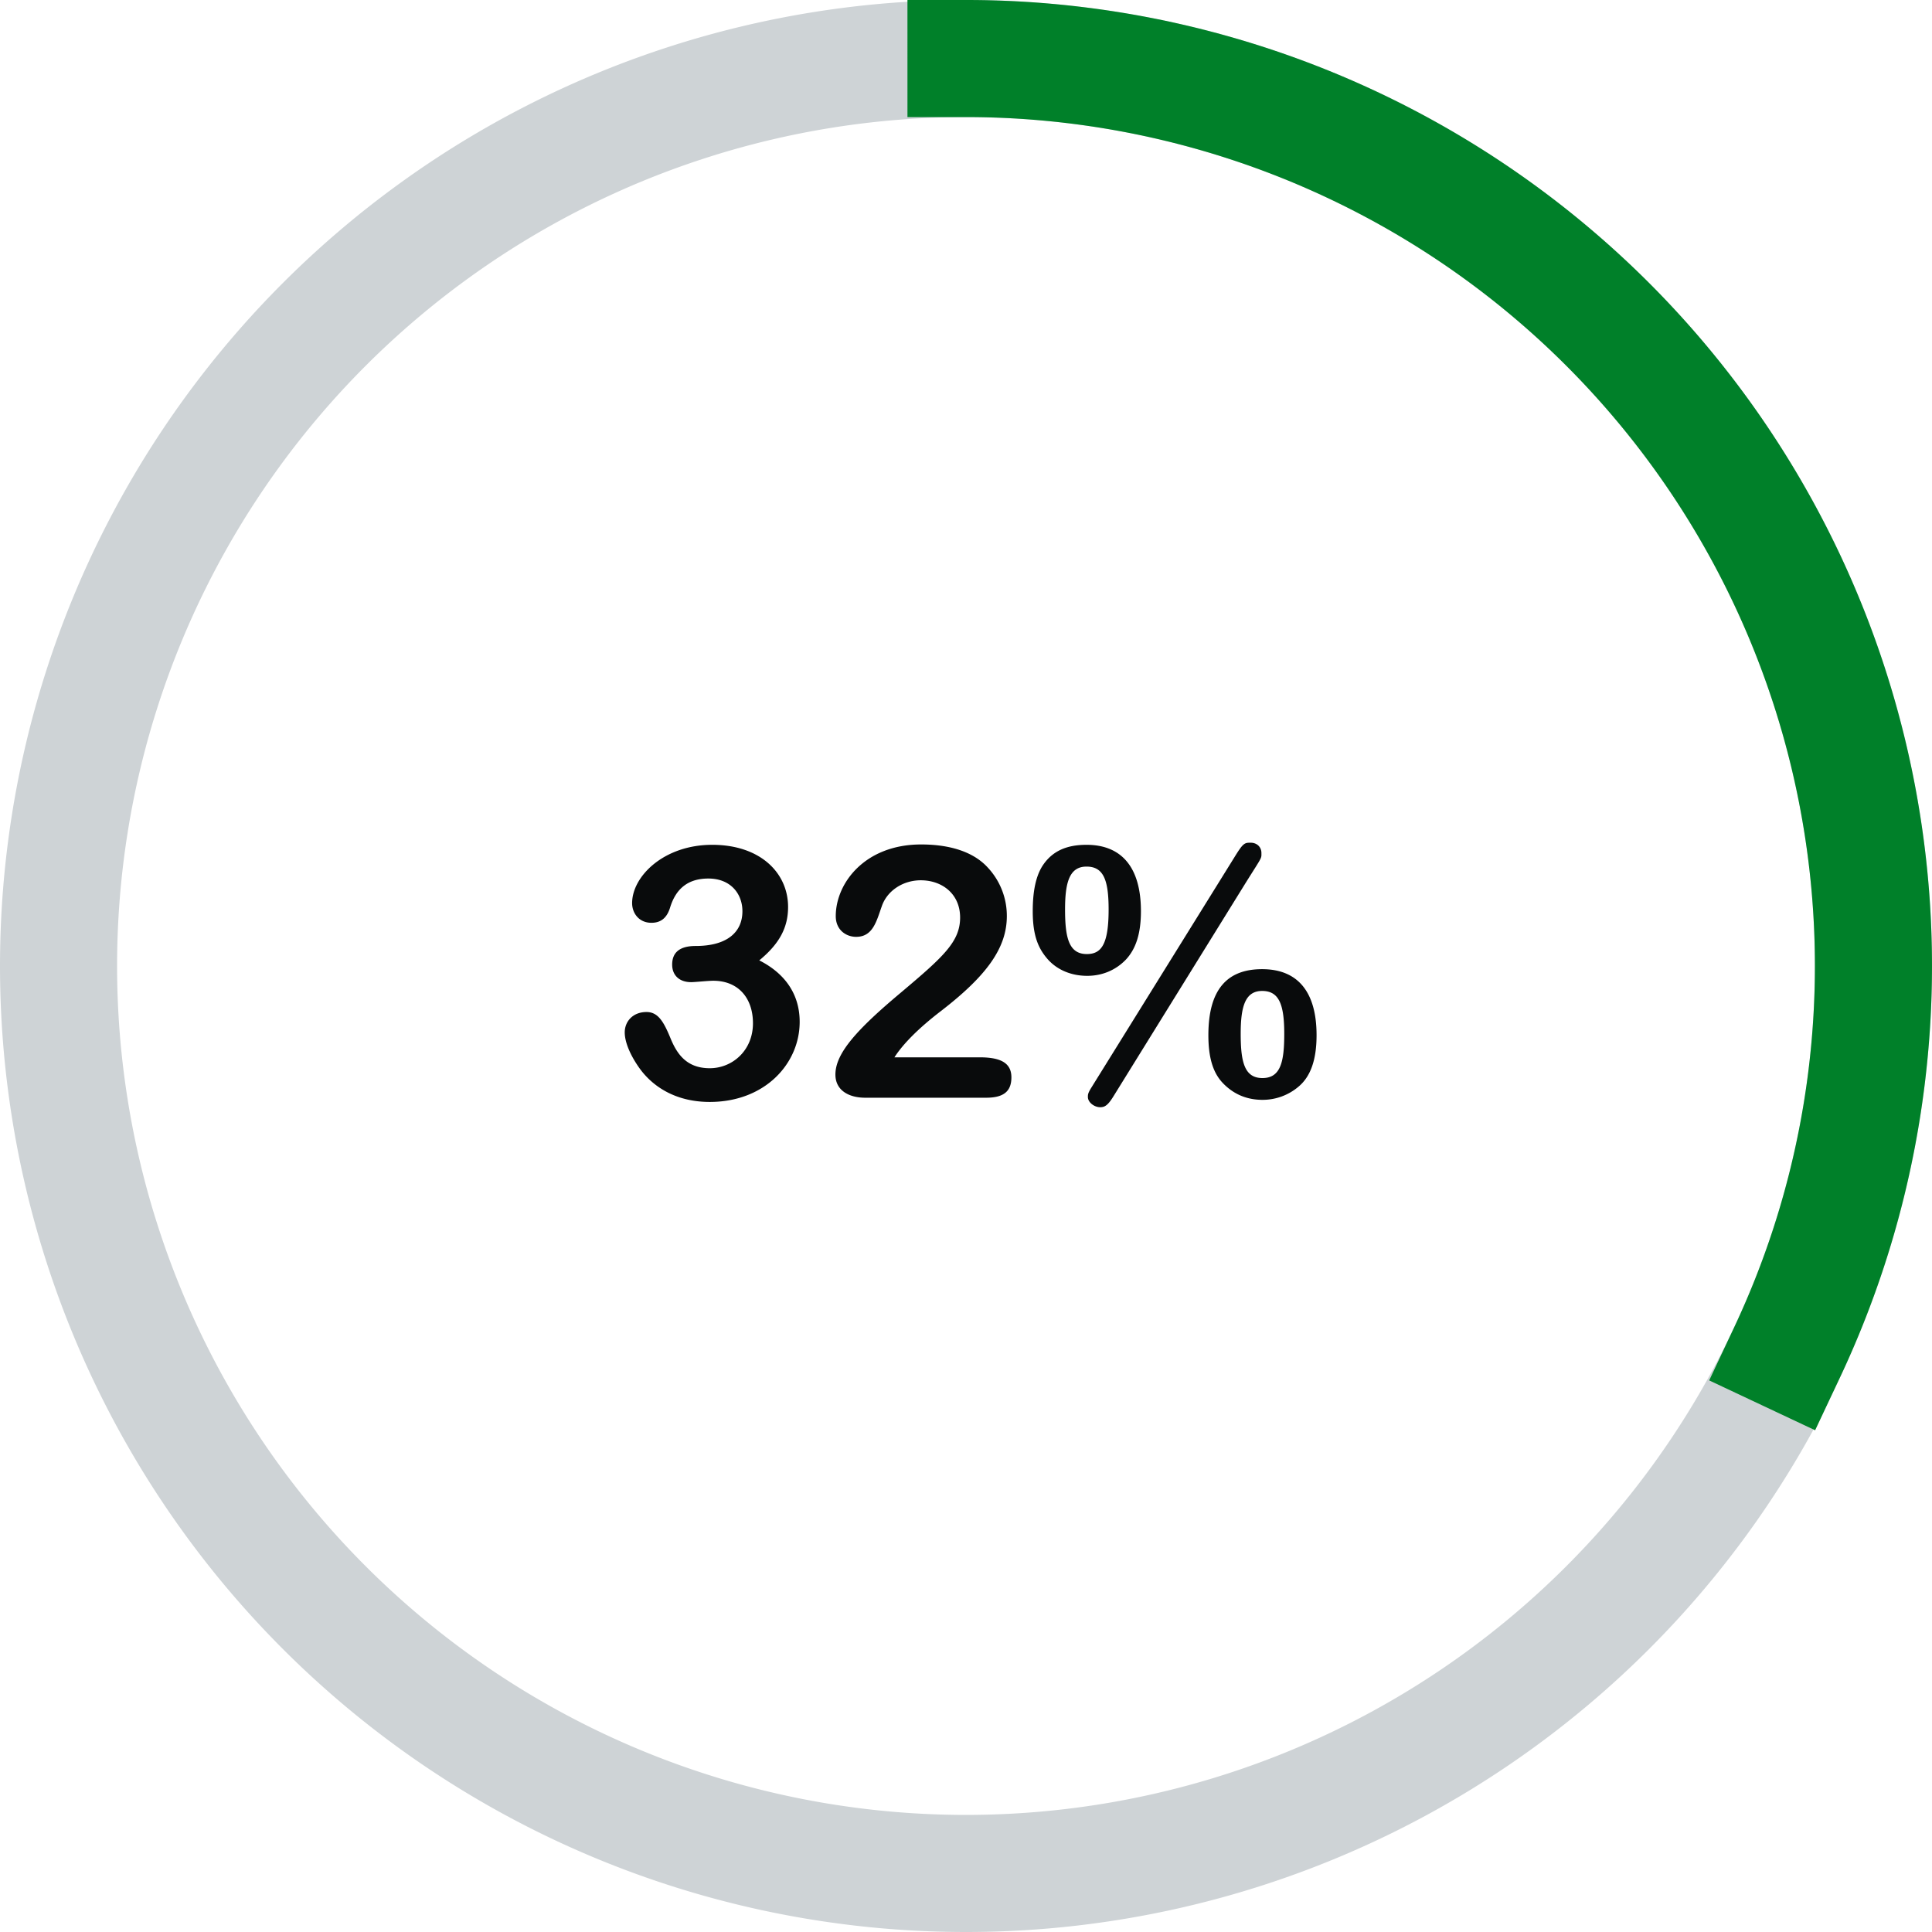
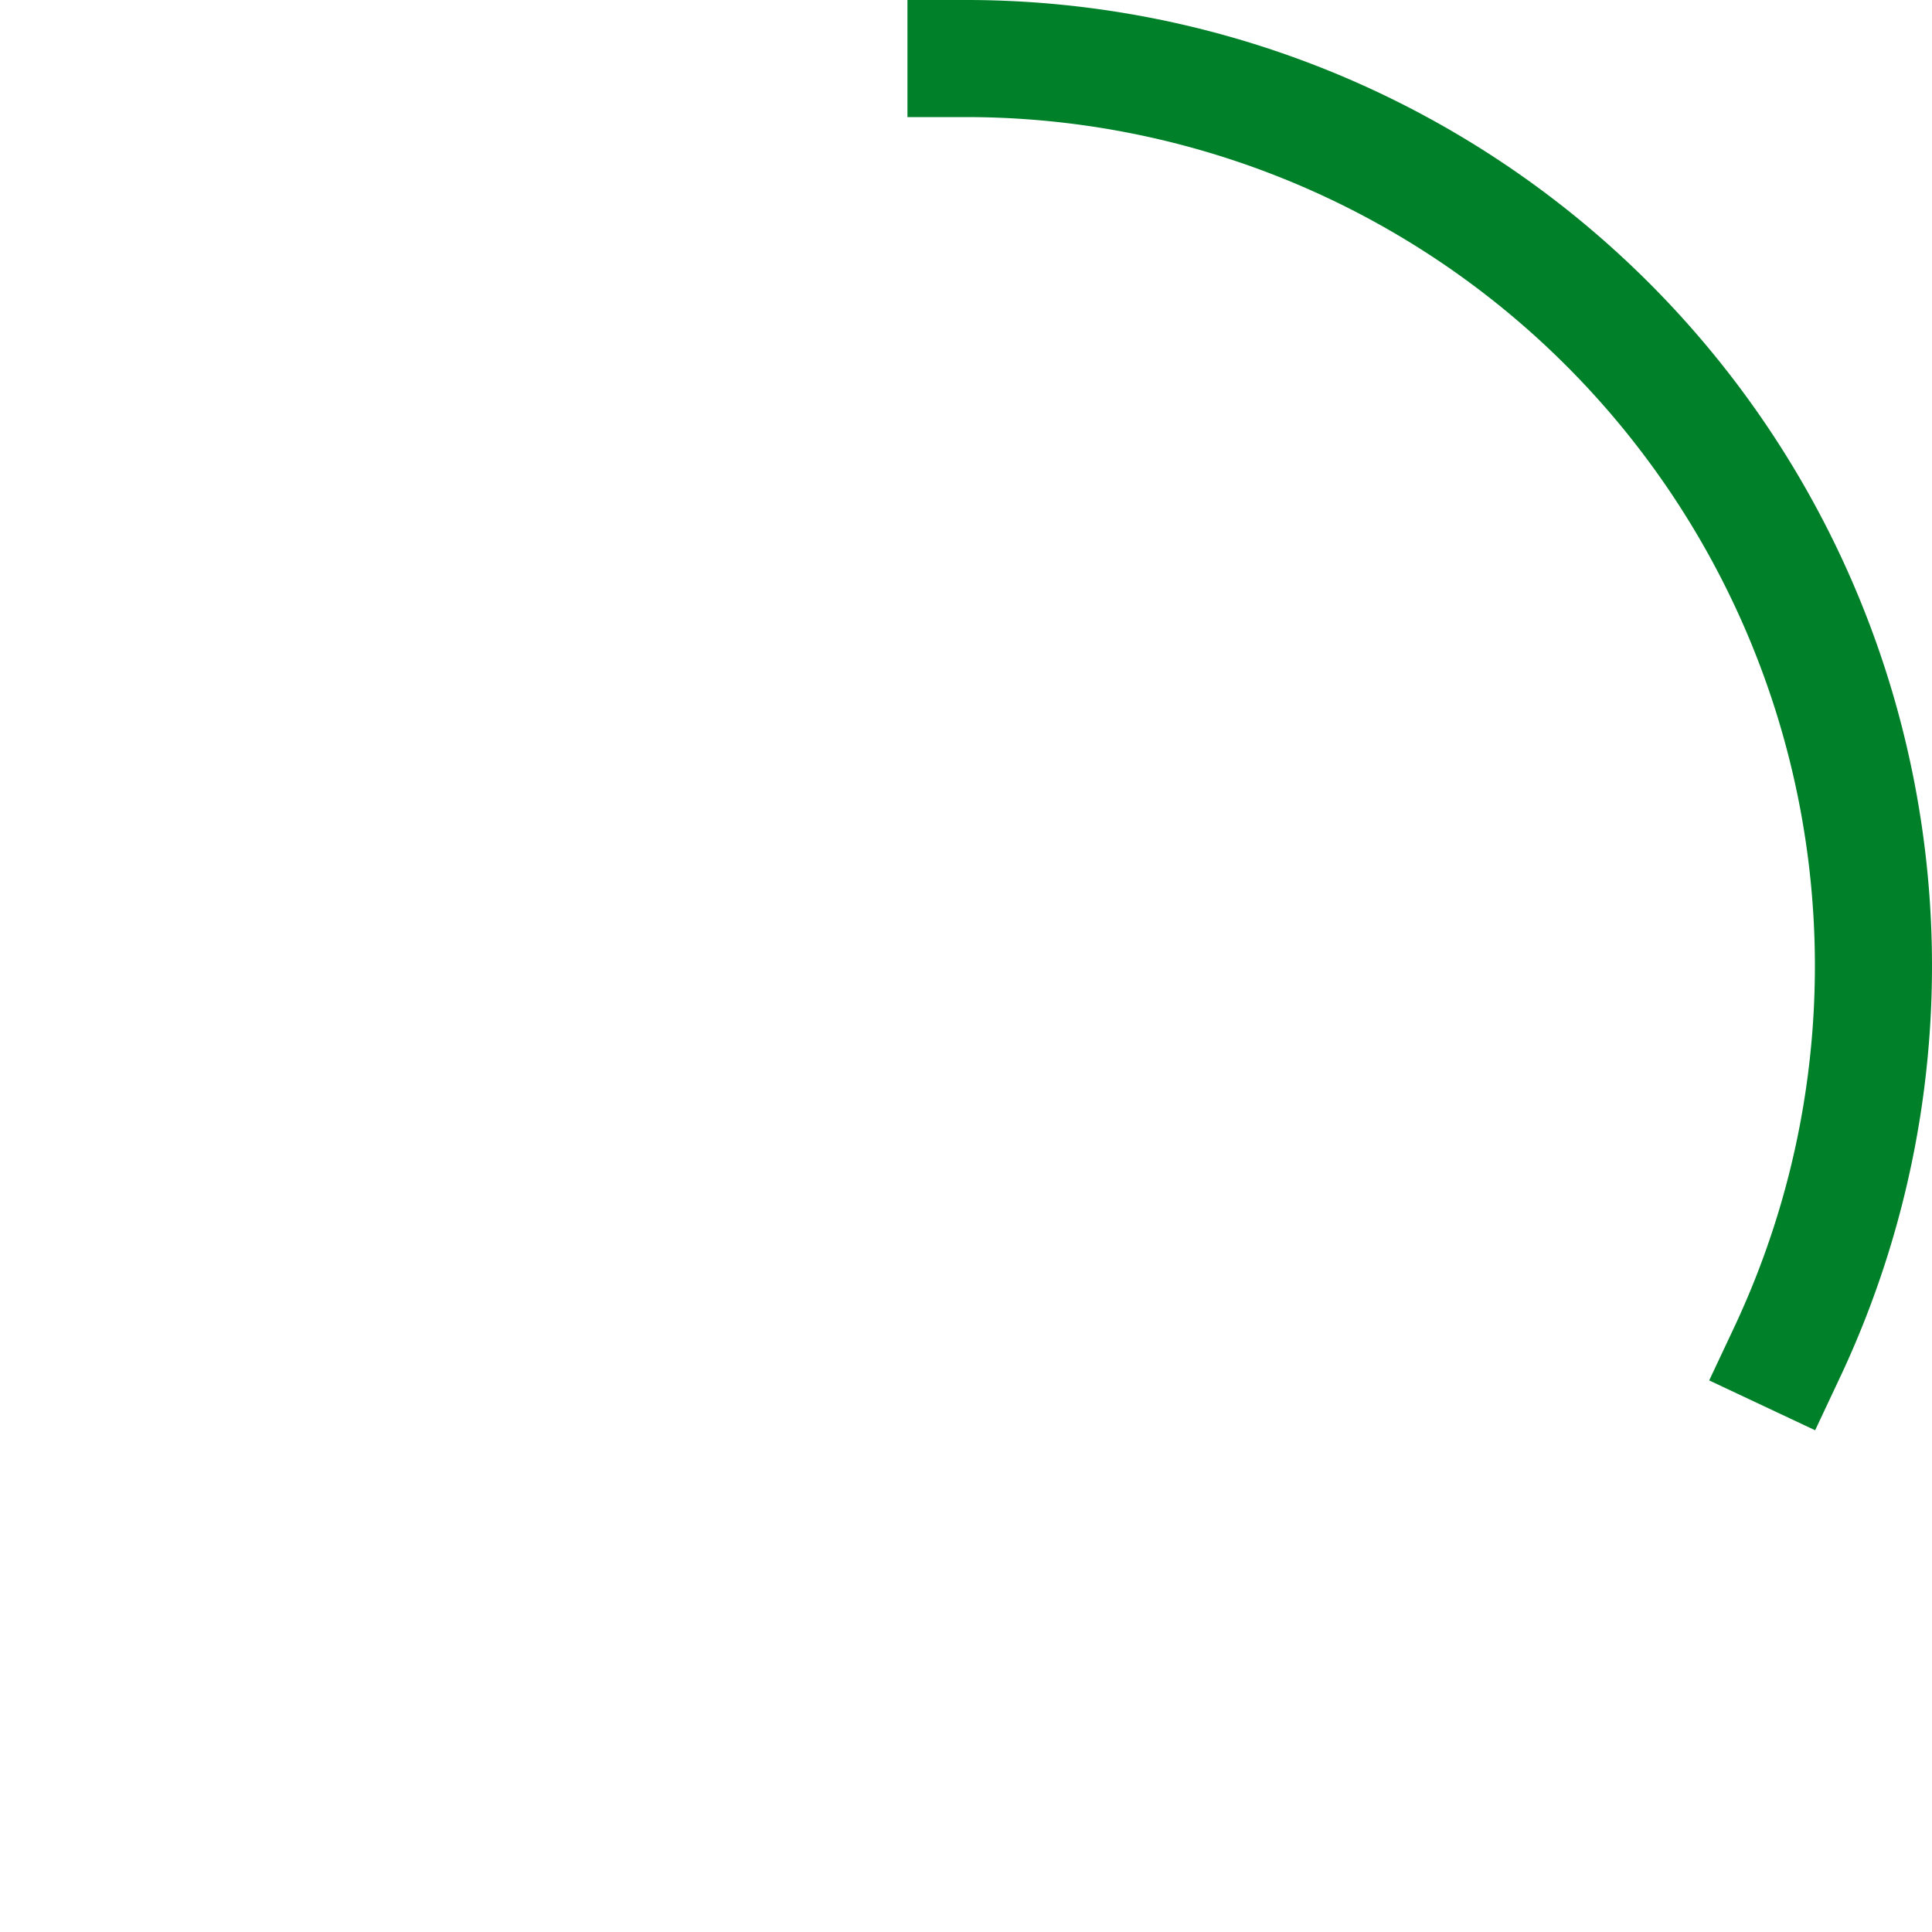
<svg xmlns="http://www.w3.org/2000/svg" width="132" height="132" fill="none" viewBox="0 0 132 132">
-   <path stroke="#CED3D6" stroke-linecap="round" stroke-linejoin="round" stroke-width="8" d="M66 4a62 62 0 1 0 0 124A62 62 0 0 0 66 4h0Z" />
  <path stroke="#008029" stroke-linecap="square" stroke-linejoin="round" stroke-width="8" d="M122.099 92.398a62.003 62.003 0 0 0-3.751-59.62A61.995 61.995 0 0 0 66 4" />
-   <path fill="#090B0C" d="M48.66 57.72c3.288 0 5.184 1.92 5.184 4.248 0 1.416-.6 2.52-1.968 3.648 1.752.888 2.76 2.304 2.76 4.2 0 2.856-2.376 5.472-6.144 5.472-2.304 0-3.888-1.032-4.8-2.304-.6-.84-1.008-1.752-1.008-2.448 0-.744.552-1.392 1.488-1.392.792 0 1.176.672 1.632 1.776.432 1.056 1.08 2.064 2.688 2.064 1.536 0 2.952-1.2 2.952-3.072 0-1.728-1.008-2.904-2.712-2.904-.36 0-1.248.096-1.512.096-.792 0-1.296-.456-1.296-1.2 0-.84.528-1.272 1.608-1.272 2.136 0 3.192-.936 3.192-2.376 0-1.176-.792-2.232-2.328-2.232-1.344 0-2.208.648-2.616 1.992-.216.696-.624 1.032-1.272 1.032-.864 0-1.32-.672-1.32-1.344 0-1.824 2.16-3.984 5.472-3.984Zm14.274-.024c2.112 0 3.648.576 4.56 1.584a4.83 4.83 0 0 1 1.296 3.312c0 2.184-1.392 4.08-4.464 6.456-1.536 1.176-2.616 2.256-3.216 3.192h5.832c1.464 0 2.16.408 2.16 1.368 0 .936-.504 1.392-1.728 1.392h-8.256c-1.128 0-2.04-.504-2.04-1.584 0-1.464 1.488-3.096 4.464-5.592 2.904-2.448 4.056-3.48 4.056-5.136 0-1.608-1.224-2.544-2.688-2.544-1.224 0-2.304.72-2.664 1.776-.36 1.008-.6 2.088-1.752 2.088-.672 0-1.392-.456-1.392-1.416 0-2.256 1.992-4.896 5.832-4.896Zm22.506-.12c.48 0 .744.336.744.696 0 .408.072.216-1.056 2.016l-9.024 14.568c-.408.672-.624.792-.936.792-.408 0-.84-.336-.84-.696 0-.168 0-.264.24-.648l9.792-15.768c.576-.936.672-.96 1.08-.96Zm-11.208.144c2.4 0 3.72 1.536 3.72 4.536 0 1.512-.336 2.568-1.032 3.312-.672.696-1.584 1.104-2.64 1.104s-2.04-.384-2.712-1.152c-.624-.72-1.008-1.584-1.008-3.264 0-1.368.216-2.424.696-3.144.648-.96 1.608-1.392 2.976-1.392Zm-1.464 4.416c0 1.944.264 3.048 1.488 3.048.984 0 1.488-.648 1.488-3.048 0-2.04-.36-2.928-1.512-2.928-1.176 0-1.464 1.104-1.464 2.928Zm13.464 4.08c2.424 0 3.72 1.536 3.72 4.512 0 1.728-.432 2.856-1.248 3.528a3.777 3.777 0 0 1-2.448.888c-1.104 0-2.016-.408-2.736-1.176-.672-.72-.96-1.776-.96-3.24 0-3.144 1.296-4.512 3.672-4.512Zm-1.464 4.416c0 1.944.264 3.024 1.488 3.024 1.248 0 1.488-1.128 1.488-3.024 0-2.016-.36-2.928-1.512-2.928-1.176 0-1.464 1.104-1.464 2.928Z" />
</svg>